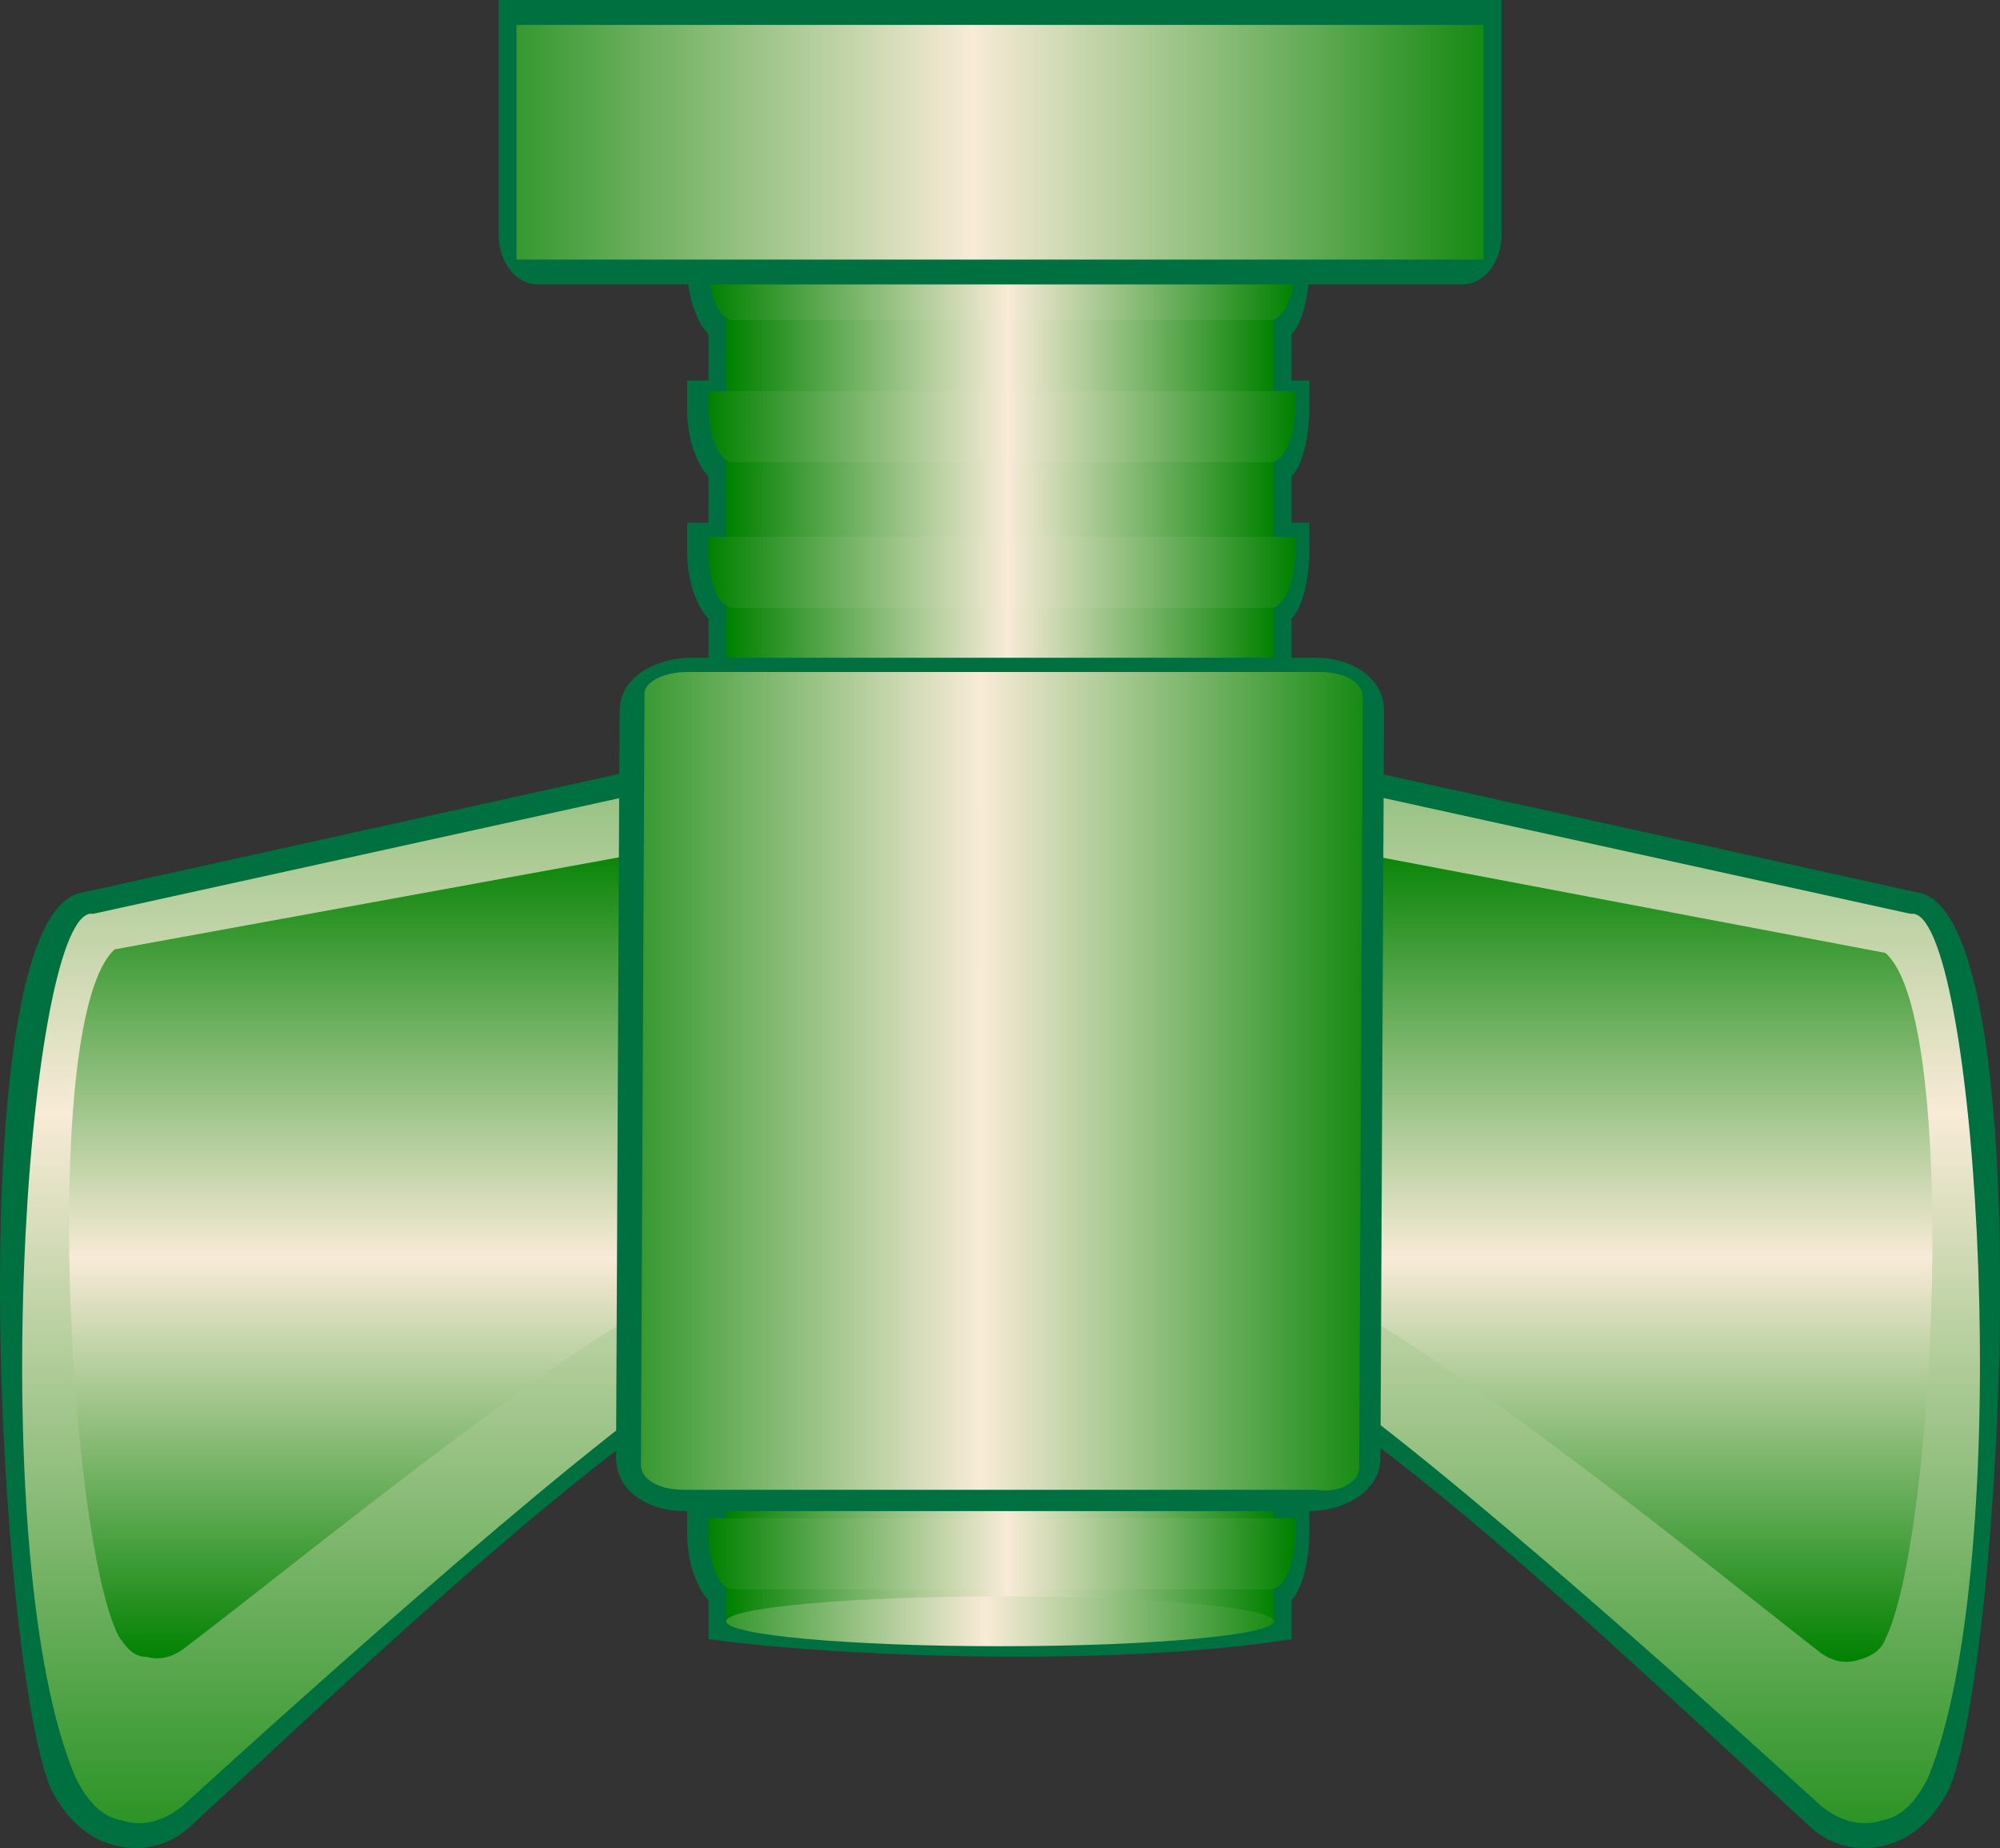
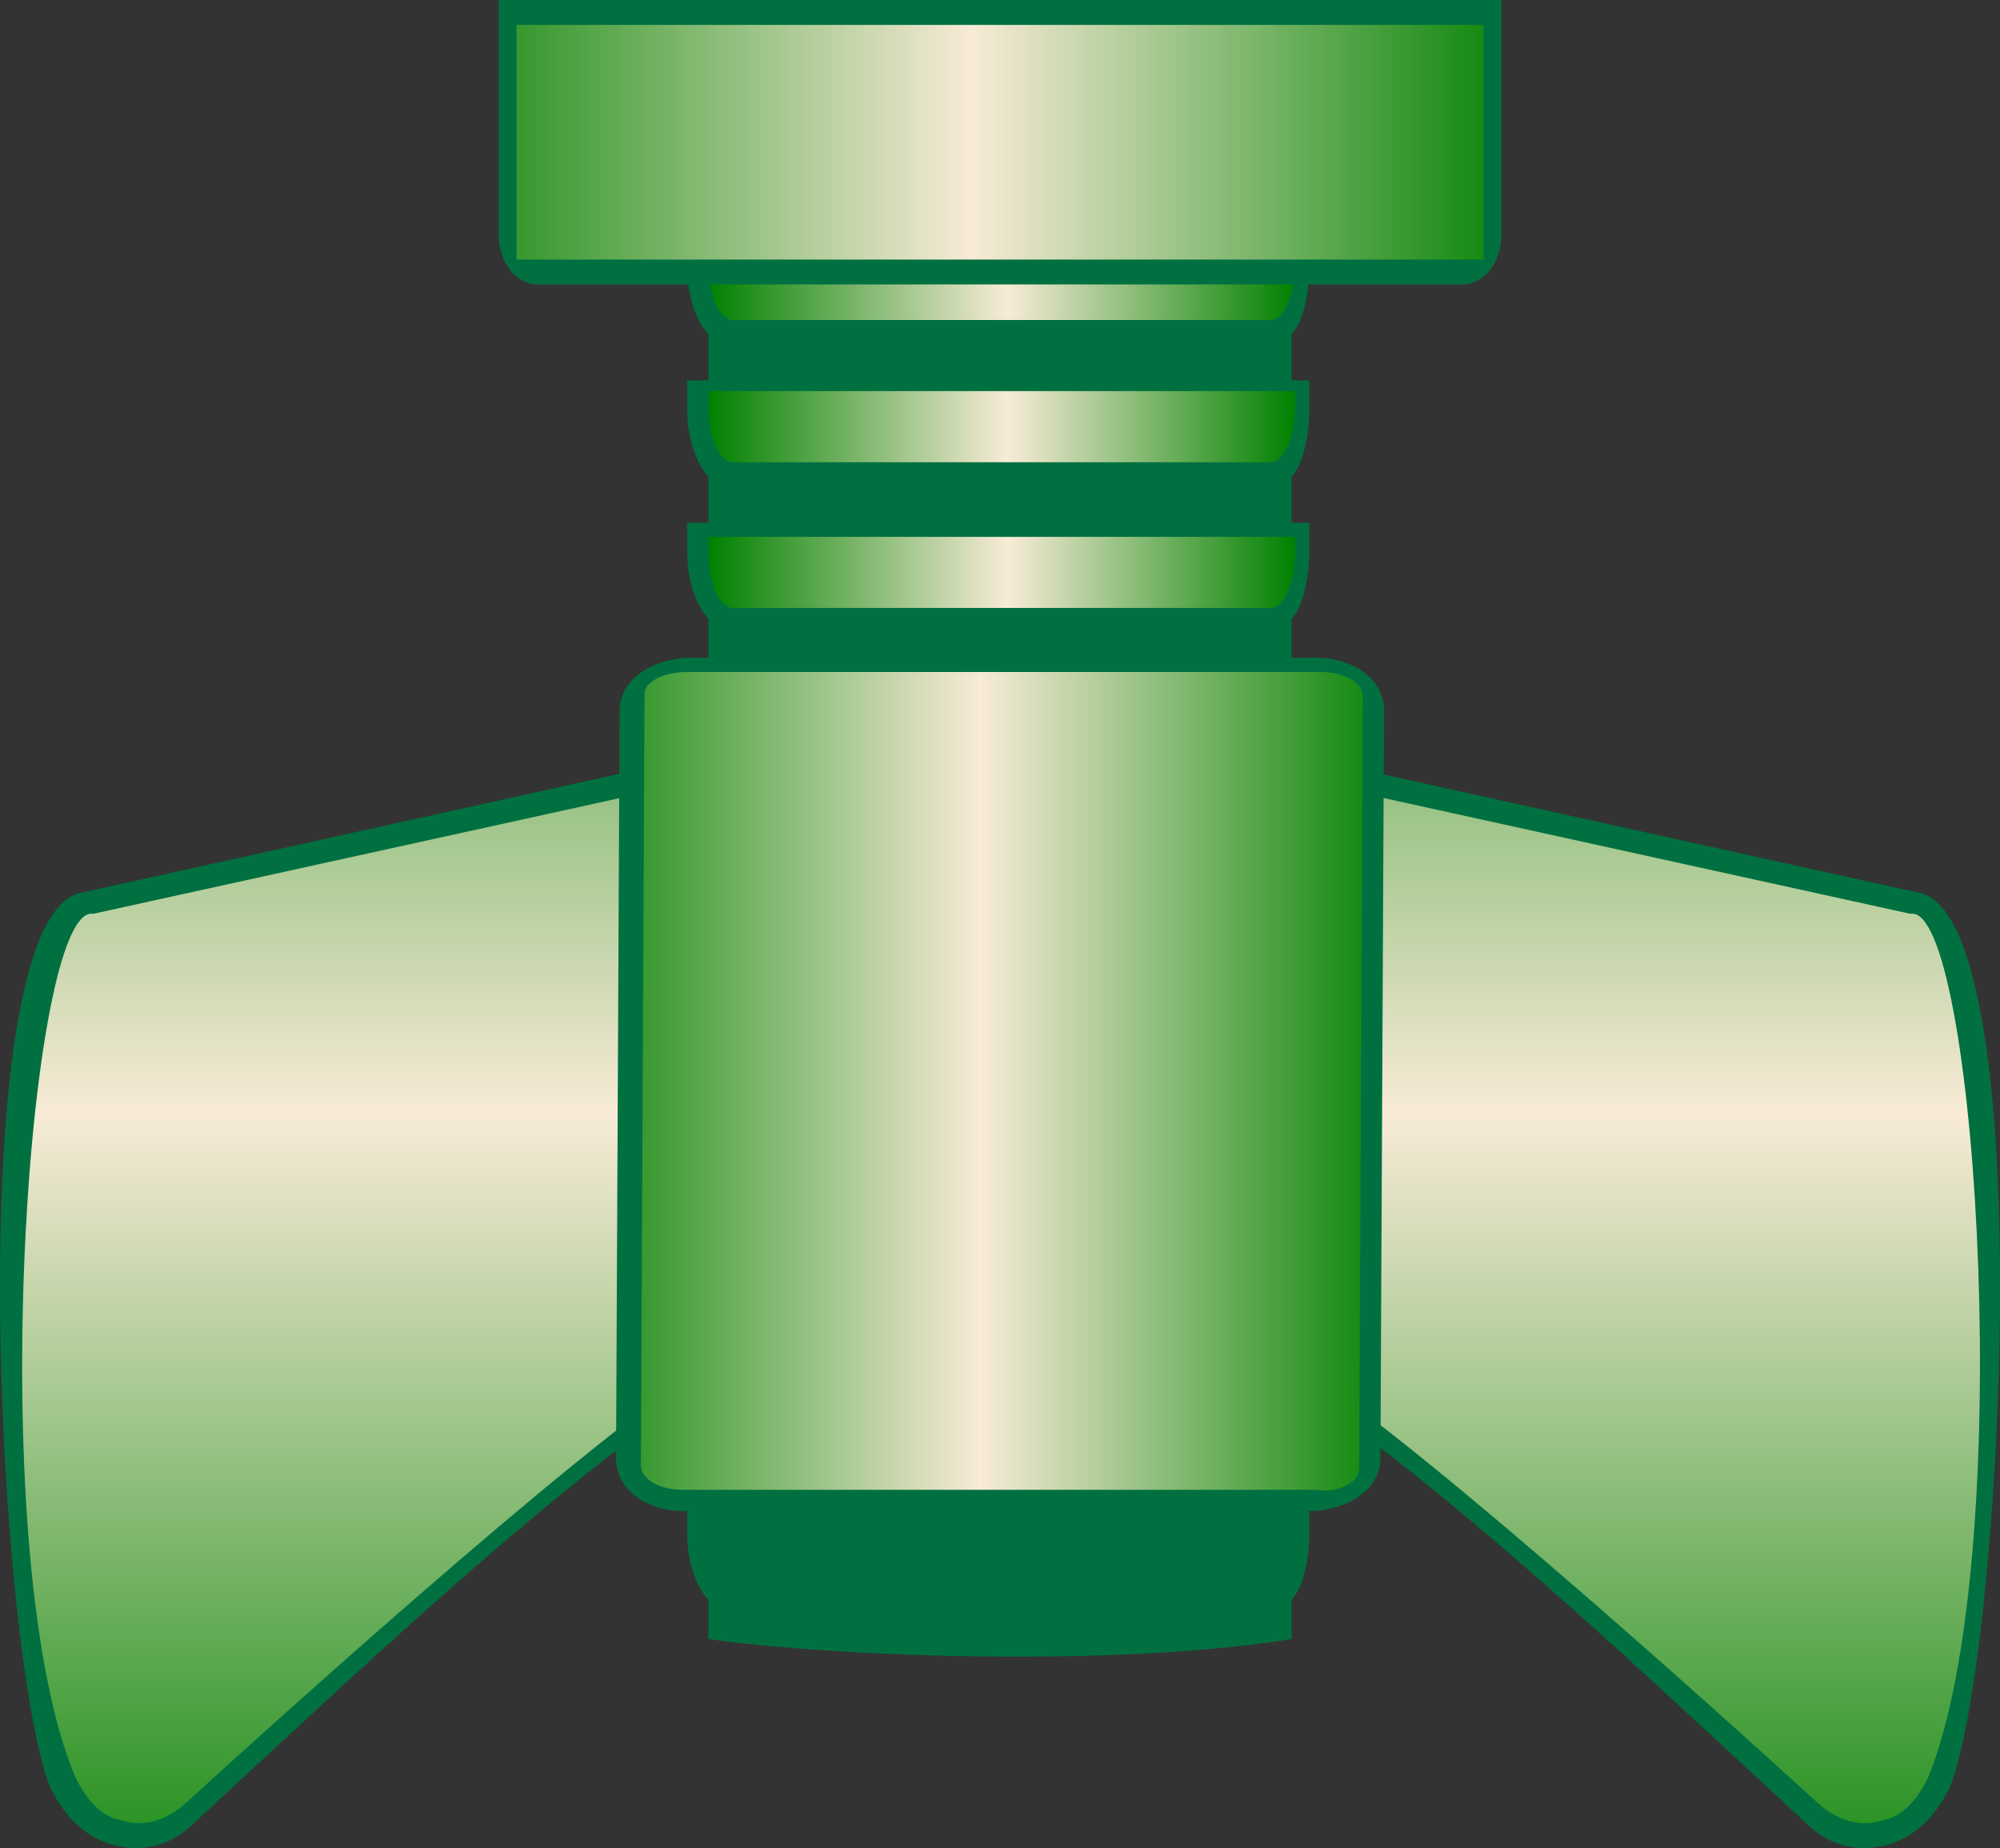
<svg xmlns="http://www.w3.org/2000/svg" xmlns:ns1="http://sodipodi.sourceforge.net/DTD/sodipodi-0.dtd" xmlns:ns2="http://www.inkscape.org/namespaces/inkscape" xmlns:xlink="http://www.w3.org/1999/xlink" version="1.1" id="Layer_1" ns1:docname="050103.svg" ns2:version="0.48.3.1 r9886" x="0px" y="0px" width="56.25" height="51.976" viewBox="0 0 56.25 51.976" enable-background="new 0 0 52.379 56.8" xml:space="preserve">
  <rect x="0" y="0" width="56.25" height="51.976" fill="#333333" stroke="none" />
  <defs id="defs72">
    <linearGradient ns2:collect="always" xlink:href="#polygon34_1_" id="linearGradient3081" gradientUnits="userSpaceOnUse" gradientTransform="matrix(1,0,0,-1,-0.245,-714.097)" x1="27.222" y1="-750.352" x2="27.222" y2="-734.953" />
    <linearGradient ns2:collect="always" xlink:href="#path53_1_" id="linearGradient3083" gradientUnits="userSpaceOnUse" gradientTransform="matrix(1,0,0,-1,-0.245,-714.097)" x1="16.721" y1="-750.881" x2="16.721" y2="-734.401" />
    <linearGradient ns2:collect="always" xlink:href="#path72_1_" id="linearGradient3085" gradientUnits="userSpaceOnUse" x1="36.127" y1="36.808" x2="36.127" y2="20.309" />
    <linearGradient ns2:collect="always" xlink:href="#ellipse93_1_" id="linearGradient3087" gradientUnits="userSpaceOnUse" gradientTransform="matrix(1,0,0,-1,-0.245,-714.097)" x1="6.821" y1="-751.141" x2="6.821" y2="-732.907" />
    <linearGradient ns2:collect="always" xlink:href="#path133_1_" id="linearGradient3089" gradientUnits="userSpaceOnUse" gradientTransform="matrix(1,0,0,-1,-0.245,-714.097)" x1="48.422" y1="-757.591" x2="48.422" y2="-725.42" />
    <linearGradient ns2:collect="always" xlink:href="#path154_1_" id="linearGradient3091" gradientUnits="userSpaceOnUse" gradientTransform="matrix(1,0,0,-1,-0.245,-714.097)" x1="44.382" y1="-742.634" x2="-3.175" y2="-742.634" />
    <linearGradient ns2:collect="always" xlink:href="#path169_1_" id="linearGradient3093" gradientUnits="userSpaceOnUse" x1="5.438" y1="28.53" x2="28.578" y2="28.53" />
    <linearGradient ns2:collect="always" xlink:href="#path194_1_" id="linearGradient3095" gradientUnits="userSpaceOnUse" gradientTransform="matrix(1,0,0,-1,-0.245,-714.097)" x1="22.012" y1="-753.883" x2="22.012" y2="-729.747" />
  </defs>
  <ns1:namedview ns2:cy="43.434122" ns2:cx="47.727253" ns2:zoom="5.4190586" showgrid="false" guidetolerance="10" gridtolerance="10" objecttolerance="10" bordercolor="#666666" pagecolor="#ffffff" borderopacity="1" id="namedview196" ns2:current-layer="Layer_1" ns2:window-maximized="1" ns2:window-y="-8" ns2:window-x="-8" ns2:window-height="838" ns2:window-width="1440" ns2:pageshadow="2" ns2:pageopacity="0" fit-margin-top="0" fit-margin-left="0" fit-margin-right="0" fit-margin-bottom="0">
	</ns1:namedview>
  <linearGradient id="polygon34_1_" gradientUnits="userSpaceOnUse" x1="27.222" y1="-750.352" x2="27.222" y2="-734.953" gradientTransform="matrix(1,0,0,-1,-0.245,-714.097)">
    <stop offset="0" style="stop-color:#008100" id="stop6" />
    <stop offset="0.49" style="stop-color:#F8EBD7" id="stop8" />
    <stop offset="1" style="stop-color:#008100" id="stop10" />
  </linearGradient>
  <linearGradient id="path53_1_" gradientUnits="userSpaceOnUse" x1="16.721" y1="-750.881" x2="16.721" y2="-734.401" gradientTransform="matrix(1,0,0,-1,-0.245,-714.097)">
    <stop offset="0" style="stop-color:#008100" id="stop14" />
    <stop offset="0.49" style="stop-color:#F8EBD7" id="stop16" />
    <stop offset="1" style="stop-color:#008100" id="stop18" />
  </linearGradient>
  <linearGradient id="path72_1_" gradientUnits="userSpaceOnUse" x1="36.127" y1="36.808" x2="36.127" y2="20.309">
    <stop offset="0" style="stop-color:#008100" id="stop22" />
    <stop offset="0.49" style="stop-color:#F8EBD7" id="stop24" />
    <stop offset="1" style="stop-color:#008100" id="stop26" />
  </linearGradient>
  <linearGradient id="ellipse93_1_" gradientUnits="userSpaceOnUse" x1="6.821" y1="-751.141" x2="6.821" y2="-732.907" gradientTransform="matrix(1,0,0,-1,-0.245,-714.097)">
    <stop offset="0" style="stop-color:#008100" id="stop30" />
    <stop offset="0.49" style="stop-color:#F8EBD7" id="stop32" />
    <stop offset="1" style="stop-color:#008100" id="stop34" />
  </linearGradient>
  <linearGradient id="path133_1_" gradientUnits="userSpaceOnUse" x1="48.422" y1="-757.591" x2="48.422" y2="-725.42" gradientTransform="matrix(1,0,0,-1,-0.245,-714.097)">
    <stop offset="0" style="stop-color:#008100" id="stop39" />
    <stop offset="0.49" style="stop-color:#F8EBD7" id="stop41" />
    <stop offset="1" style="stop-color:#008100" id="stop43" />
  </linearGradient>
  <linearGradient id="path154_1_" gradientUnits="userSpaceOnUse" x1="44.382" y1="-742.634" x2="-3.175" y2="-742.634" gradientTransform="matrix(1,0,0,-1,-0.245,-714.097)">
    <stop offset="0" style="stop-color:#008100" id="stop48" />
    <stop offset="0.49" style="stop-color:#F8EBD7" id="stop50" />
    <stop offset="1" style="stop-color:#008100" id="stop52" />
  </linearGradient>
  <linearGradient id="path169_1_" gradientUnits="userSpaceOnUse" x1="5.438" y1="28.53" x2="28.578" y2="28.53">
    <stop offset="0" style="stop-color:#008100" id="stop56" />
    <stop offset="0.49" style="stop-color:#F8EBD7" id="stop58" />
    <stop offset="1" style="stop-color:#008100" id="stop60" />
  </linearGradient>
  <linearGradient id="path194_1_" gradientUnits="userSpaceOnUse" x1="22.012" y1="-753.883" x2="22.012" y2="-729.747" gradientTransform="matrix(1,0,0,-1,-0.245,-714.097)">
    <stop offset="0" style="stop-color:#008100" id="stop65" />
    <stop offset="0.49" style="stop-color:#F8EBD7" id="stop67" />
    <stop offset="1" style="stop-color:#008100" id="stop69" />
  </linearGradient>
  <g id="g3051" transform="matrix(0,-1,1,0,-0.383,52.177)">
    <path d="m 7.177,20.309 c 0.3,-0.3 1,-0.6 1.9,-0.6 0.3,0 0.5,0 0.8,0 0,0.199 0,0.399 0,0.6 0.4,0 0.9,0 1.3,0 0.3,-0.3 1,-0.6 1.9,-0.6 0.3,0 0.5,0 0.8,0 0,0.199 0,0.399 0,0.6 0.4,0 0.9,0 1.3,0 0.3,-0.3 1,-0.6 1.9,-0.6 h 0.8 v 0.6 h 1.3 c 0.3,-0.3 1,-0.6 1.9,-0.6 h 0.8 v 0.6 h 1.3 c 0.3,-0.3 1,-0.6 1.9,-0.6 h 0.8 v 0.6 h 0.9 c 0.301,-0.3 1,-0.6 1.899,-0.6 h 0.8 v 0.6 h 1.301 c 0.301,-0.3 1,-0.6 1.899,-0.6 h 0.8 v 0.6 h 1.301 c 0.301,-0.3 1,-0.6 1.899,-0.6 h 0.8 v 0.6 h 1.301 c 0.301,-0.3 1,-0.6 1.899,-0.6 h 0.8 v 0.6 h 1.301 c 0.301,-0.3 1,-0.6 1.899,-0.6 h 0.8 v 0.6 h 2.301 v 16.399 h -2.301 v 0.5 h -0.8 c -0.801,0 -1.6,-0.199 -1.899,-0.5 h -1.301 v 0.5 h -0.8 c -0.801,0 -1.6,-0.199 -1.899,-0.5 h -1.301 v 0.5 h -0.8 c -0.801,0 -1.6,-0.199 -1.899,-0.5 h -1.301 v 0.5 h -0.8 c -0.801,0 -1.6,-0.199 -1.899,-0.5 h -1.301 v 0.5 h -0.8 c -0.801,0 -1.6,-0.199 -1.899,-0.5 h -0.9 v 0.5 h -0.8 c -0.8,0 -1.6,-0.199 -1.9,-0.5 h -1.3 v 0.5 h -0.8 c -0.8,0 -1.6,-0.199 -1.9,-0.5 h -1.3 v 0.5 h -0.8 c -0.8,0 -1.6,-0.199 -1.9,-0.5 -0.4,0 -0.9,0 -1.3,0 0,0.199 0,0.399 0,0.5 -0.3,0 -0.5,0 -0.8,0 -0.8,0 -1.6,-0.199 -1.9,-0.5 -0.4,0 -0.9,0 -1.3,0 0,0.199 0,0.399 0,0.5 -0.3,0 -0.5,0 -0.8,0 -0.8,0 -1.6,-0.199 -1.9,-0.5 -0.4,0 -0.7,0 -1.1,0 -0.8,-5 -0.5,-12.8 0,-16.399 0.4,0 0.7,0 1.1,0 z" ns2:connector-curvature="0" id="path9" style="fill:#007040" />
-     <polygon points="26.077,20.809 6.477,20.809 6.477,36.208 26.077,36.208 27.777,36.208 47.477,36.208 47.477,20.809 27.777,20.809 " id="polygon34" style="fill:url(#linearGradient3081)" />
-     <path d="m 13.477,36.808 v -16.5 h -0.4 c -0.9,0 -1.6,0.3 -1.6,0.7 v 15.1 c 0,0.399 0.7,0.699 1.6,0.699 l 0.4,10e-4 0,0 z m -4,0 v -16.5 h -0.4 c -0.9,0 -1.6,0.3 -1.6,0.7 v 15.1 c 0,0.399 0.7,0.699 1.6,0.699 l 0.4,10e-4 0,0 z m 16,0 v -16.5 h -0.4 c -0.9,0 -1.6,0.3 -1.6,0.7 v 15.1 c 0,0.399 0.7,0.699 1.6,0.699 l 0.4,10e-4 0,0 z m -4,0 v -16.5 h -0.4 c -0.9,0 -1.6,0.3 -1.6,0.7 v 15.1 c 0,0.399 0.7,0.699 1.6,0.699 l 0.4,10e-4 0,0 z m -4,0 v -16.5 h -0.4 c -0.9,0 -1.6,0.3 -1.6,0.7 v 15.1 c 0,0.399 0.7,0.699 1.6,0.699 l 0.4,10e-4 0,0 z" ns2:connector-curvature="0" id="path53" style="fill:url(#linearGradient3083)" />
-     <path d="m 33.078,36.808 v -16.5 h -0.4 c -0.9,0 -1.6,0.3 -1.6,0.7 v 15.1 c 0,0.399 0.699,0.699 1.6,0.699 l 0.4,10e-4 0,0 z m -4,0 v -16.5 h -0.4 c -0.9,0 -1.6,0.3 -1.6,0.7 v 15.1 c 0,0.399 0.699,0.699 1.6,0.699 l 0.4,10e-4 0,0 z m 16.099,0 v -16.5 h -0.399 c -0.9,0 -1.601,0.3 -1.601,0.7 v 15.1 c 0,0.399 0.699,0.699 1.601,0.699 l 0.399,10e-4 0,0 z m -4,0 v -16.5 h -0.399 c -0.9,0 -1.601,0.3 -1.601,0.7 v 15.1 c 0,0.399 0.699,0.699 1.601,0.699 l 0.399,10e-4 0,0 z m -4.099,0 v -16.5 h -0.4 c -0.9,0 -1.6,0.3 -1.6,0.7 v 15.1 c 0,0.399 0.699,0.699 1.6,0.699 l 0.4,10e-4 0,0 z" ns2:connector-curvature="0" id="path72" style="fill:url(#linearGradient3085)" />
-     <ellipse ry="7.7" rx="0.7" cy="28.51" cx="6.577" ns1:ry="7.6999998" ns1:cy="28.51" ns1:rx="0.69999999" ns1:cx="6.5770001" id="ellipse93" d="m 7.277,28.51 c 0,4.253 -0.313,7.7 -0.7,7.7 -0.387,0 -0.7,-3.447 -0.7,-7.7 0,-4.253 0.313,-7.7 0.7,-7.7 0.387,0 0.7,3.447 0.7,7.7 z" style="fill:url(#linearGradient3087)">
- </ellipse>
+     <path d="m 33.078,36.808 v -16.5 h -0.4 c -0.9,0 -1.6,0.3 -1.6,0.7 v 15.1 c 0,0.399 0.699,0.699 1.6,0.699 l 0.4,10e-4 0,0 z m -4,0 v -16.5 h -0.4 c -0.9,0 -1.6,0.3 -1.6,0.7 v 15.1 c 0,0.399 0.699,0.699 1.6,0.699 l 0.4,10e-4 0,0 z m 16.099,0 v -16.5 h -0.399 c -0.9,0 -1.601,0.3 -1.601,0.7 v 15.1 c 0,0.399 0.699,0.699 1.601,0.699 z m -4,0 v -16.5 h -0.399 c -0.9,0 -1.601,0.3 -1.601,0.7 v 15.1 c 0,0.399 0.699,0.699 1.601,0.699 l 0.399,10e-4 0,0 z m -4.099,0 v -16.5 h -0.4 c -0.9,0 -1.6,0.3 -1.6,0.7 v 15.1 c 0,0.399 0.699,0.699 1.6,0.699 l 0.4,10e-4 0,0 z" ns2:connector-curvature="0" id="path72" style="fill:url(#linearGradient3085)" />
    <path d="m 52.177,14.409 h -6.6 c -0.802,0 -1.4,0.5 -1.4,1.101 v 26 c 0,0.602 0.601,1.102 1.4,1.102 h 6.6 V 14.409 z" ns2:connector-curvature="0" id="path112" style="fill:#007040" />
    <path d="m 44.877,14.909 v 27.2 c 7.17,0 -0.57,0 6.6,0 v -27.2 c -7.17,0 0.57,0 -6.6,0 z" ns2:connector-curvature="0" id="path133" style="fill:url(#linearGradient3089)" />
    <path d="m 31.277,21.709 -17.101,0.3 -0.7,-1.2 c -2.2,-4 -9.2,-11.3 -12.6,-15 -0.6,-0.6 -0.8,-1.4 -0.6,-2.2 0.2,-0.8 0.8,-1.399 1.6,-1.8 3.6,-1.5 24.7,-2.6 25.201,0.9 l 4.2,19 0,0 z m 0,13.599 -17.101,-0.299 -0.7,1.199 c -2.2,4 -9.2,11.301 -12.6,15 -0.6,0.6 -0.8,1.398 -0.6,2.199 0.2,0.801 0.8,1.399 1.6,1.801 3.6,1.5 24.7,2.6 25.201,-0.9 l 4.2,-19 z" ns2:connector-curvature="0" id="path139" style="fill:#007040" />
    <path d="m 30.477,21.209 -4,-18.2 v -0.1 c -0.299,-1.8 -18.199,-3 -24.299,-0.399 -0.6,0.3 -1.1,0.7 -1.2,1.3 -0.2,0.6 0,1.2 0.4,1.7 3.1,3.399 11.1,12.3 12.6,15.1 l 0.5,0.9 15.999,-0.301 0,0 z m 0,14.701 -4,18.199 v 0.102 c -0.299,1.799 -18.199,2.898 -24.299,0.398 -0.6,-0.301 -1.1,-0.699 -1.2,-1.301 -0.2,-0.6 0,-1.199 0.4,-1.699 3.1,-3.398 11.1,-12.301 12.6,-15.1 l 0.5,-0.9 15.999,0.301 z" ns2:connector-curvature="0" id="path154" style="fill:url(#linearGradient3091)" />
-     <path d="m 28.578,20.609 -3.101,-17 c -1.9,-2.1 -16.5,-1.3 -19.3,0.101 -0.3,0.199 -0.6,0.399 -0.6,0.8 -0.1,0.399 0,0.7 0.2,1 2.8,3.7 8.8,10.899 10.6,14.899 l 0.2,0.5 12.001,-0.3 0,0 z m 0,15.9 -12.101,-0.301 -0.2,0.5 c -1.8,4 -7.8,11.301 -10.6,14.899 -0.2,0.3 -0.3,0.601 -0.2,1 0.1,0.399 0.3,0.699 0.6,0.8 2.8,1.399 17.5,2.102 19.3,0 l 3.201,-16.898 z" ns2:connector-curvature="0" id="path169" style="fill:url(#linearGradient3093)" />
    <path d="m 11.177,39.208 c -1,0 -1.5,-1.101 -1.5,-2 v -17.6 c 0,-0.899 0.5,-1.899 1.5,-1.899 l 21.001,0.1 c 1,0 1.5,1.1 1.5,2 v 17.6 c 0,0.9 -0.5,1.9 -1.5,1.9 L 11.177,39.208 z" ns2:connector-curvature="0" id="path173" style="fill:#007040" />
    <path d="m 10.877,38.609 21.701,0.102 c 0.398,0 0.699,-0.5 0.699,-1.201 v -17.8 c 0,-0.7 -0.301,-1.2 -0.6,-1.2 L 10.976,18.409 c -0.4,0 -0.7,0.5 -0.7,1.2 V 37.41 c -0.099,0.599 0.201,1.199 0.601,1.199 z" ns2:connector-curvature="0" id="path194" style="fill:url(#linearGradient3095)" />
  </g>
</svg>